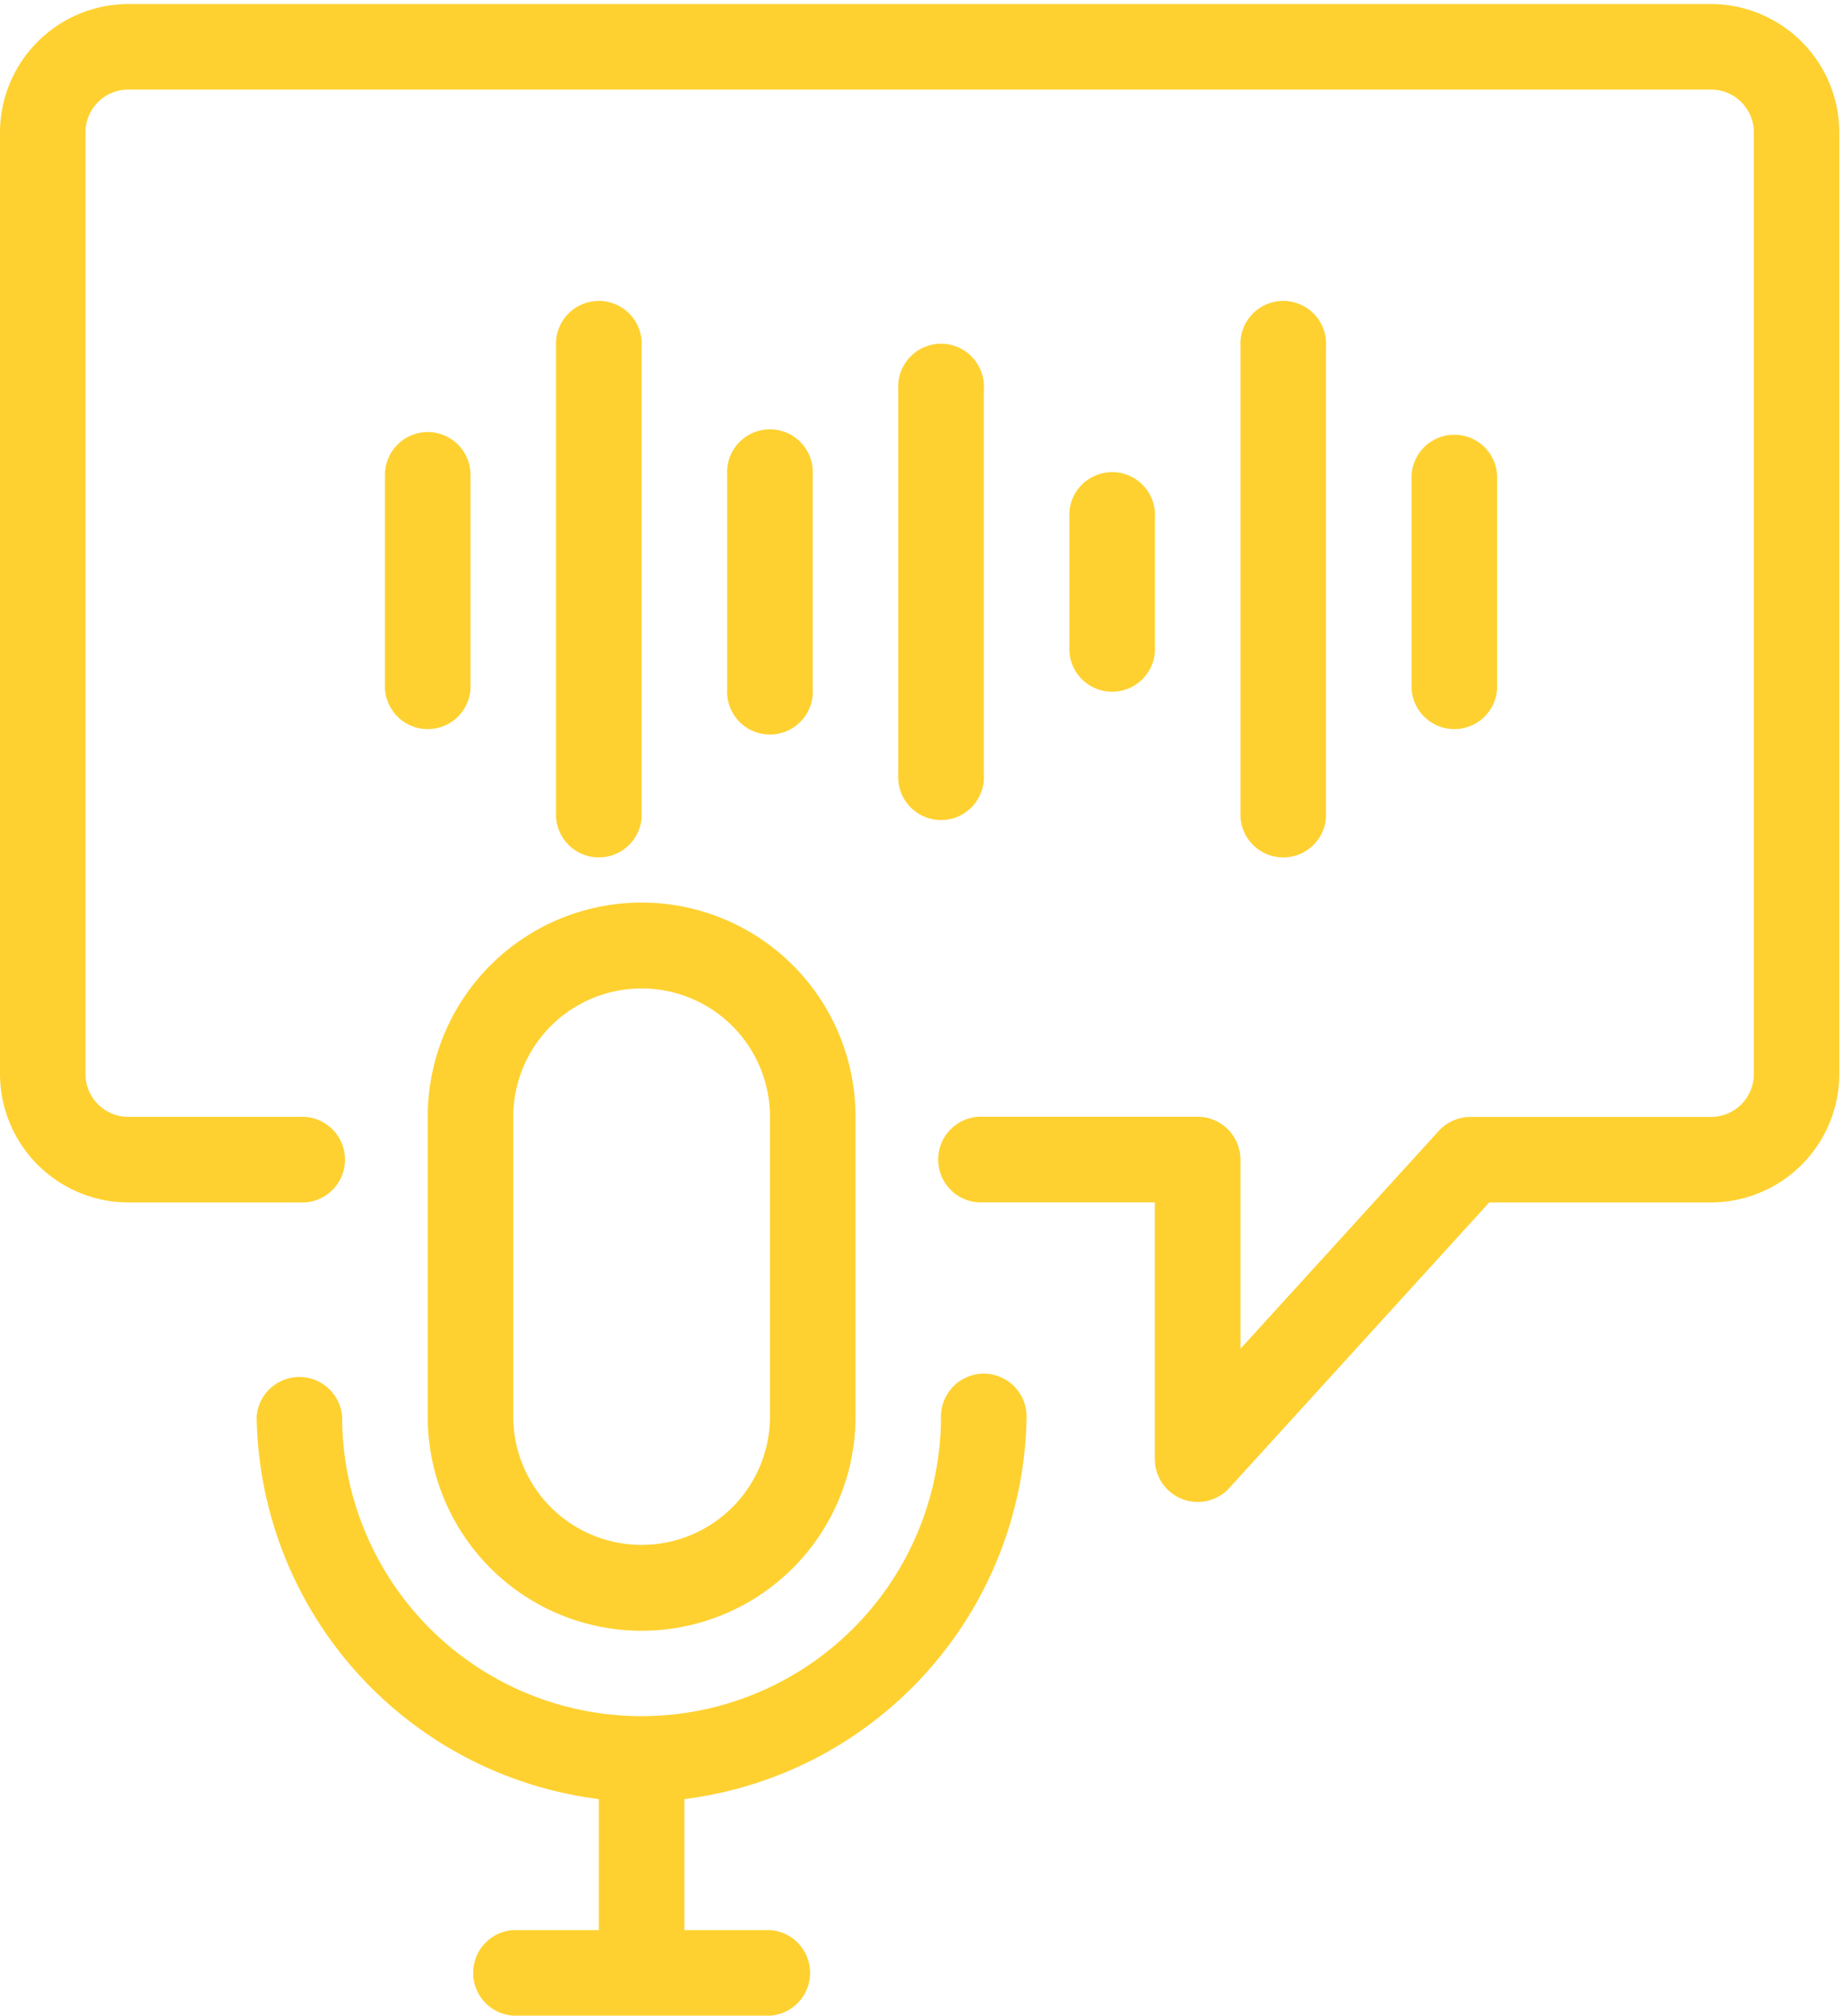
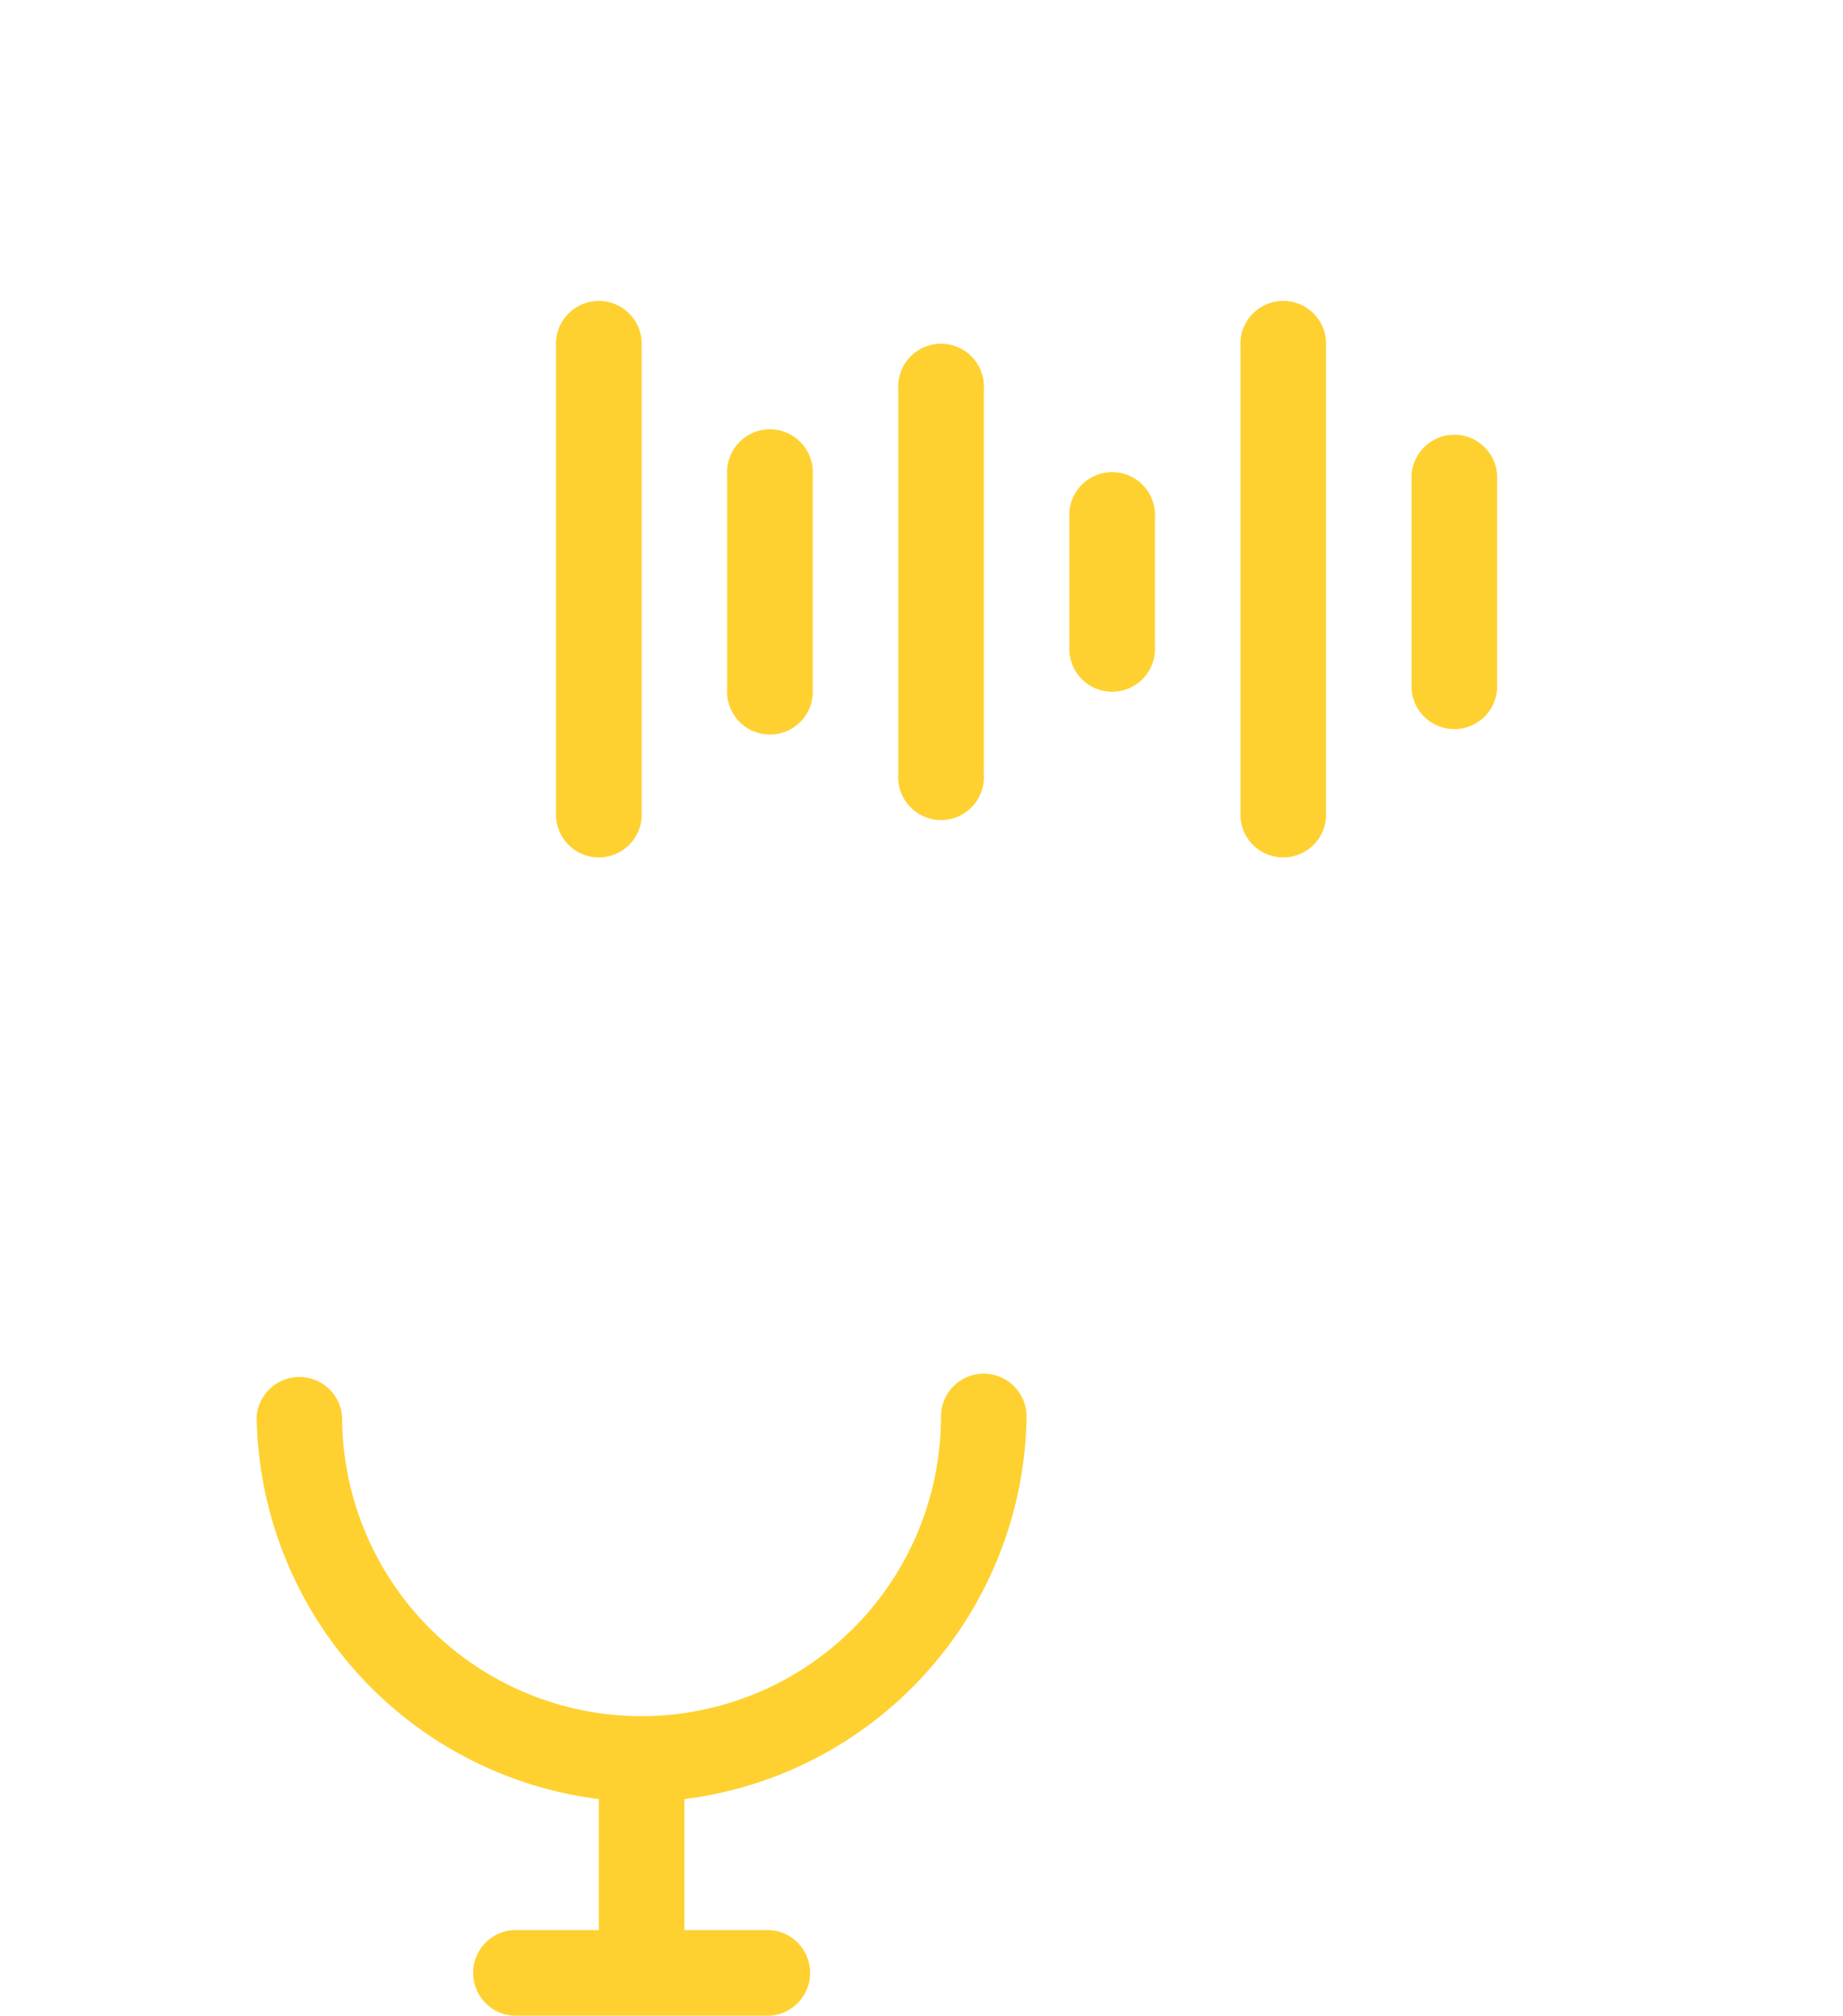
<svg xmlns="http://www.w3.org/2000/svg" width="86" height="94" viewBox="0 0 86 94">
  <defs>
    <clipPath id="clip-path">
      <rect id="Rettangolo_217" data-name="Rettangolo 217" width="86" height="94" transform="translate(0 -0.188)" fill="#fed130" />
    </clipPath>
  </defs>
  <g id="Raggruppa_183" data-name="Raggruppa 183" transform="translate(0 0.188)">
    <g id="Raggruppa_182" data-name="Raggruppa 182" clip-path="url(#clip-path)">
-       <path id="Tracciato_35914" data-name="Tracciato 35914" d="M80,177.827v14.279a9.981,9.981,0,0,0,19.96,0V177.827a9.981,9.981,0,0,0-19.96,0m3.992,0a5.99,5.99,0,0,1,11.976,0v14.279a5.99,5.99,0,0,1-11.976,0Z" transform="translate(-60.04 -126.084)" fill="#fed130" />
      <path id="Tracciato_35915" data-name="Tracciato 35915" d="M81.932,256a2,2,0,0,0-2,2,13.972,13.972,0,1,1-27.944,0A2,2,0,0,0,48,258,18.241,18.241,0,0,0,63.968,275.84v6.108H59.976a2,2,0,0,0,0,3.992H71.952a2,2,0,0,0,0-3.992H67.96V275.84A18.241,18.241,0,0,0,83.928,258a2,2,0,0,0-2-2" transform="translate(-36.024 -192.128)" fill="#fed130" />
-       <path id="Tracciato_35916" data-name="Tracciato 35916" d="M79.84,0H5.988A6,6,0,0,0,0,5.988V49.9a6,6,0,0,0,5.988,5.988h7.984a2,2,0,1,0,0-3.992H5.988a2,2,0,0,1-2-2V5.988a2,2,0,0,1,2-2H79.84a2,2,0,0,1,2,2V49.9a2,2,0,0,1-2,2H68.613a2,2,0,0,0-1.476.652l-9.253,10.16V53.892a2,2,0,0,0-2-2h-9.98a2,2,0,1,0,0,3.992h7.984V67.864a2,2,0,0,0,3.472,1.344l12.131-13.32H79.84A6,6,0,0,0,85.828,49.9V5.988A6,6,0,0,0,79.84,0" fill="#fed130" />
      <path id="Tracciato_35917" data-name="Tracciato 35917" d="M267.992,91.976V82A2,2,0,0,0,264,82v9.98a2,2,0,0,0,3.992,0" transform="translate(-198.132 -60.04)" fill="#fed130" />
      <path id="Tracciato_35918" data-name="Tracciato 35918" d="M235.992,79.952V58A2,2,0,1,0,232,58V79.952a2,2,0,0,0,3.992,0" transform="translate(-174.116 -42.028)" fill="#fed130" />
      <path id="Tracciato_35919" data-name="Tracciato 35919" d="M203.992,95.984V90A2,2,0,1,0,200,90v5.988a2,2,0,1,0,3.992,0" transform="translate(-150.1 -66.044)" fill="#fed130" />
      <path id="Tracciato_35920" data-name="Tracciato 35920" d="M171.992,83.96V66A2,2,0,1,0,168,66V83.96a2,2,0,1,0,3.992,0" transform="translate(-126.084 -48.032)" fill="#fed130" />
      <path id="Tracciato_35921" data-name="Tracciato 35921" d="M139.992,91.976V82A2,2,0,1,0,136,82v9.98a2,2,0,1,0,3.992,0" transform="translate(-102.068 -60.04)" fill="#fed130" />
      <path id="Tracciato_35922" data-name="Tracciato 35922" d="M107.992,79.952V58A2,2,0,1,0,104,58V79.952a2,2,0,0,0,3.992,0" transform="translate(-78.052 -42.028)" fill="#fed130" />
-       <path id="Tracciato_35923" data-name="Tracciato 35923" d="M74,80a2,2,0,0,0-2,2v9.98a2,2,0,0,0,3.992,0V82a2,2,0,0,0-2-2" transform="translate(-54.036 -60.04)" fill="#fed130" />
    </g>
  </g>
</svg>